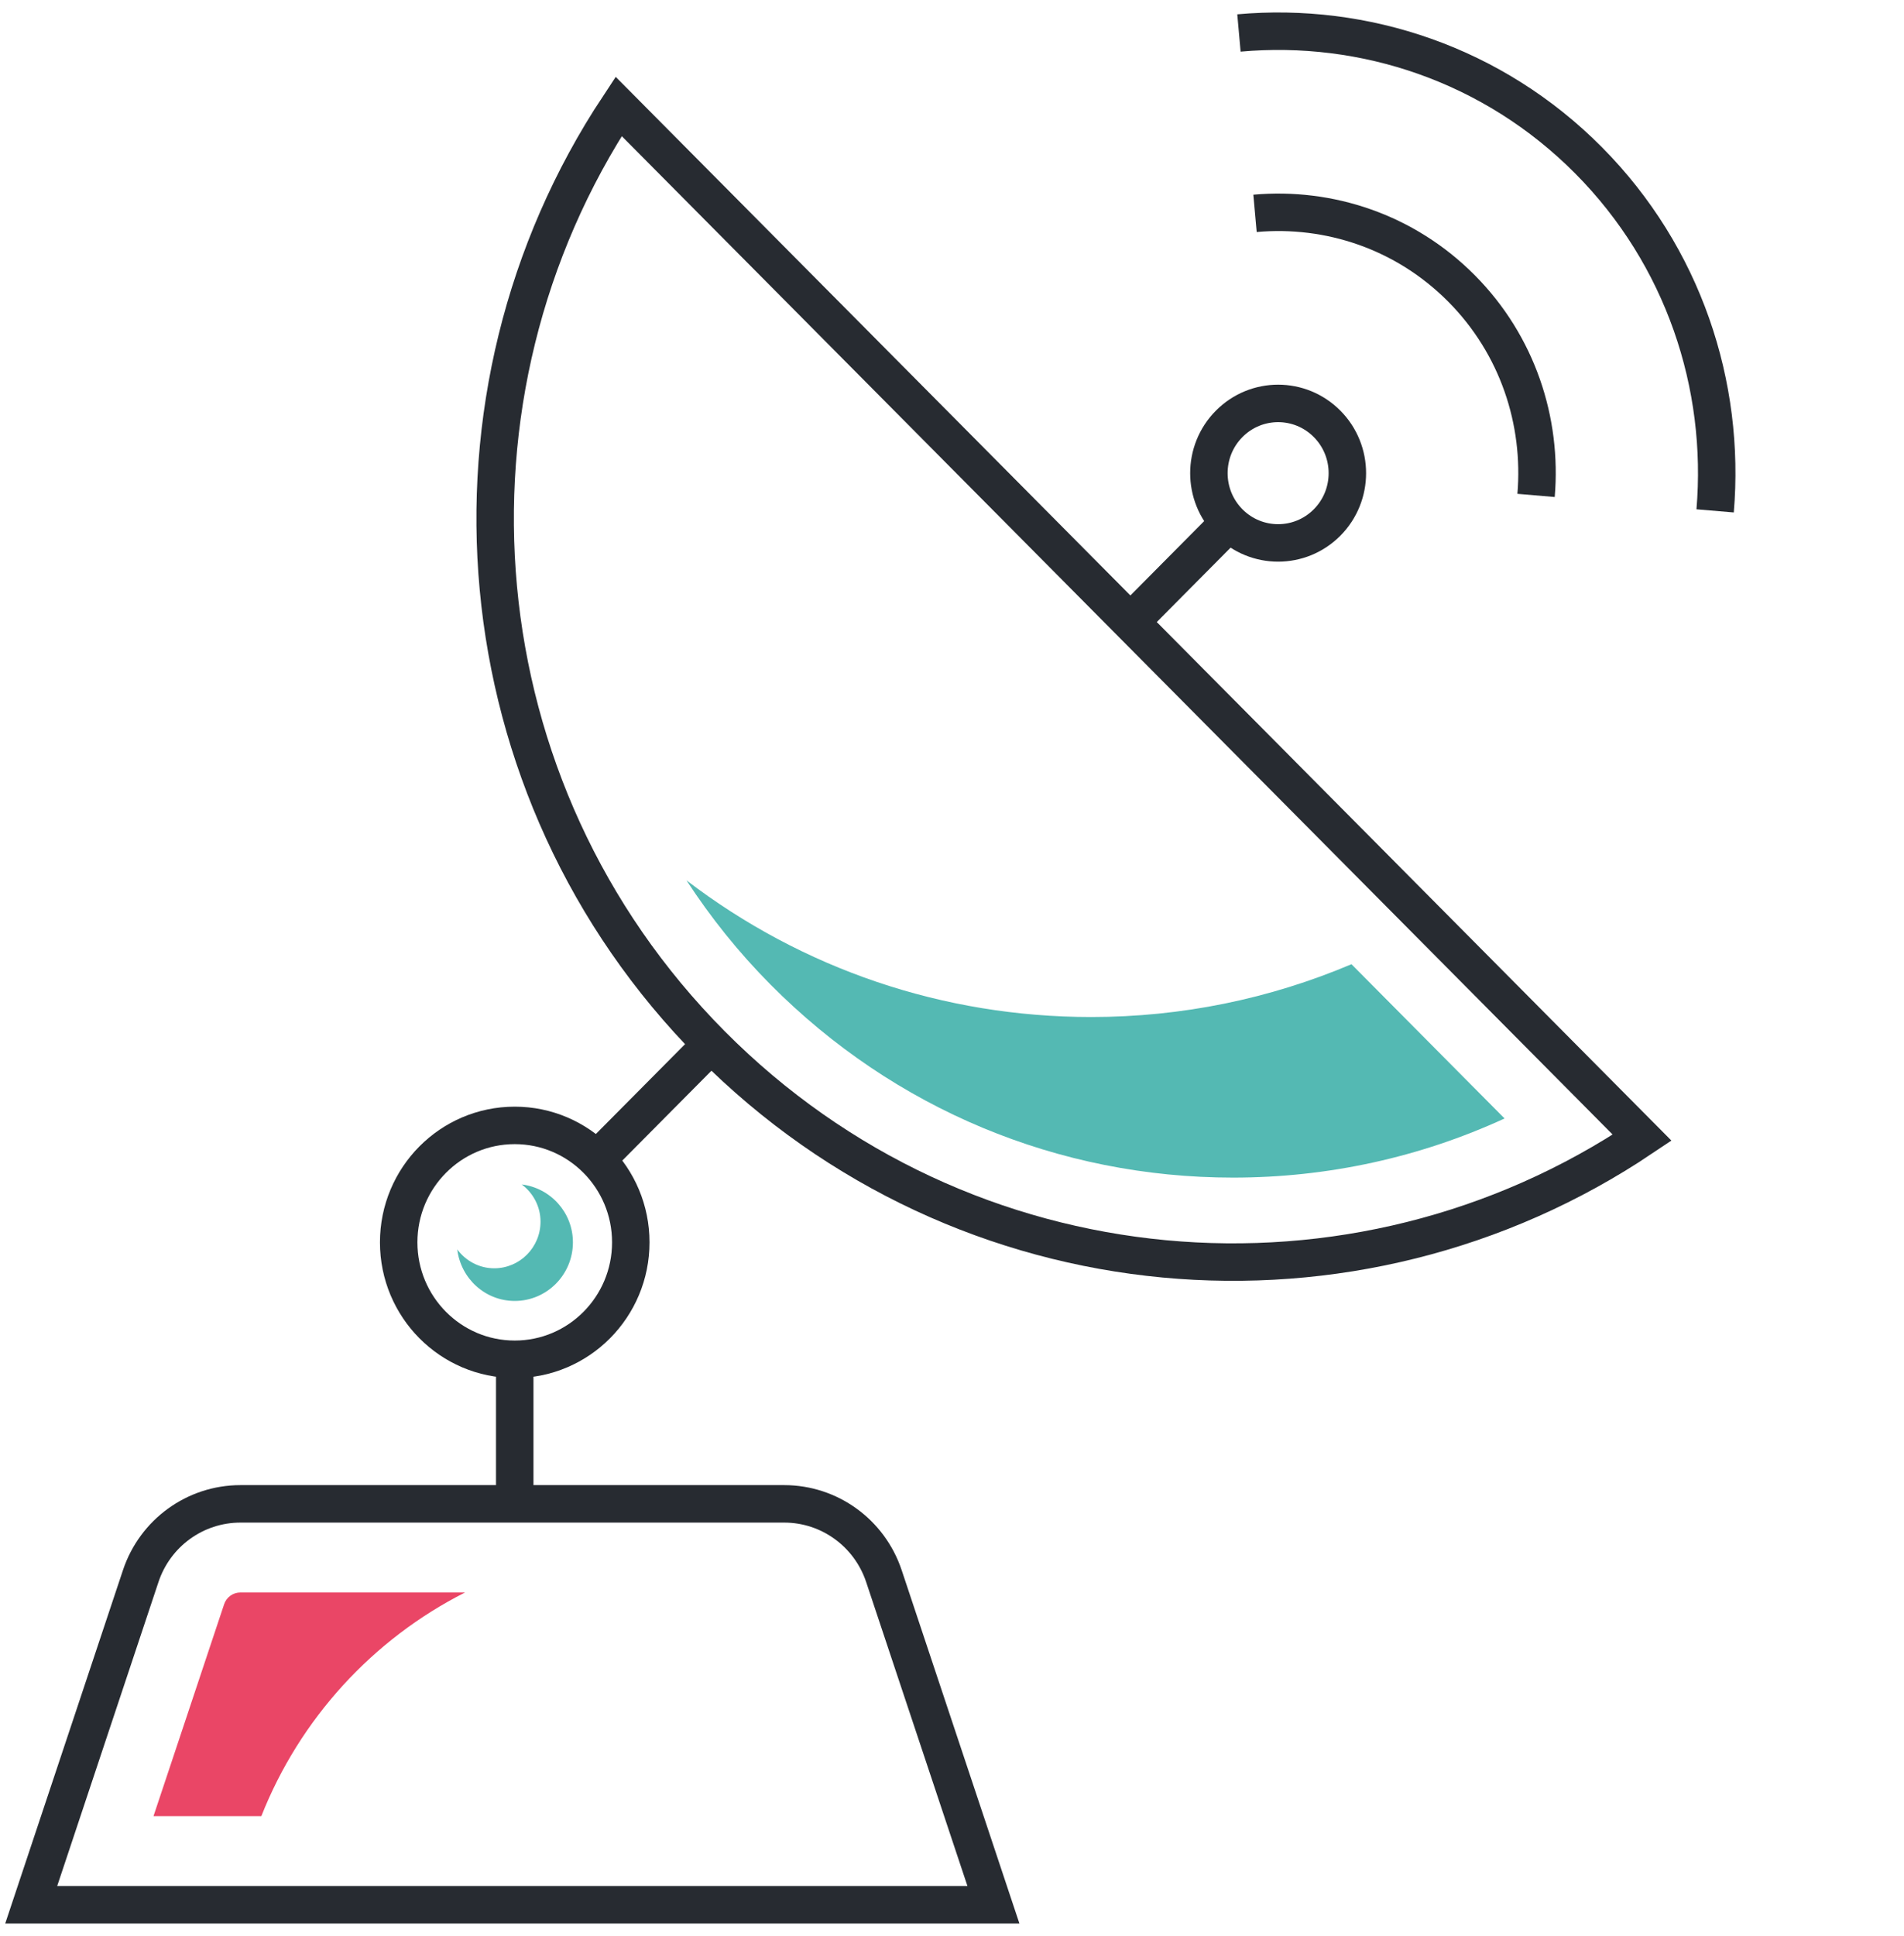
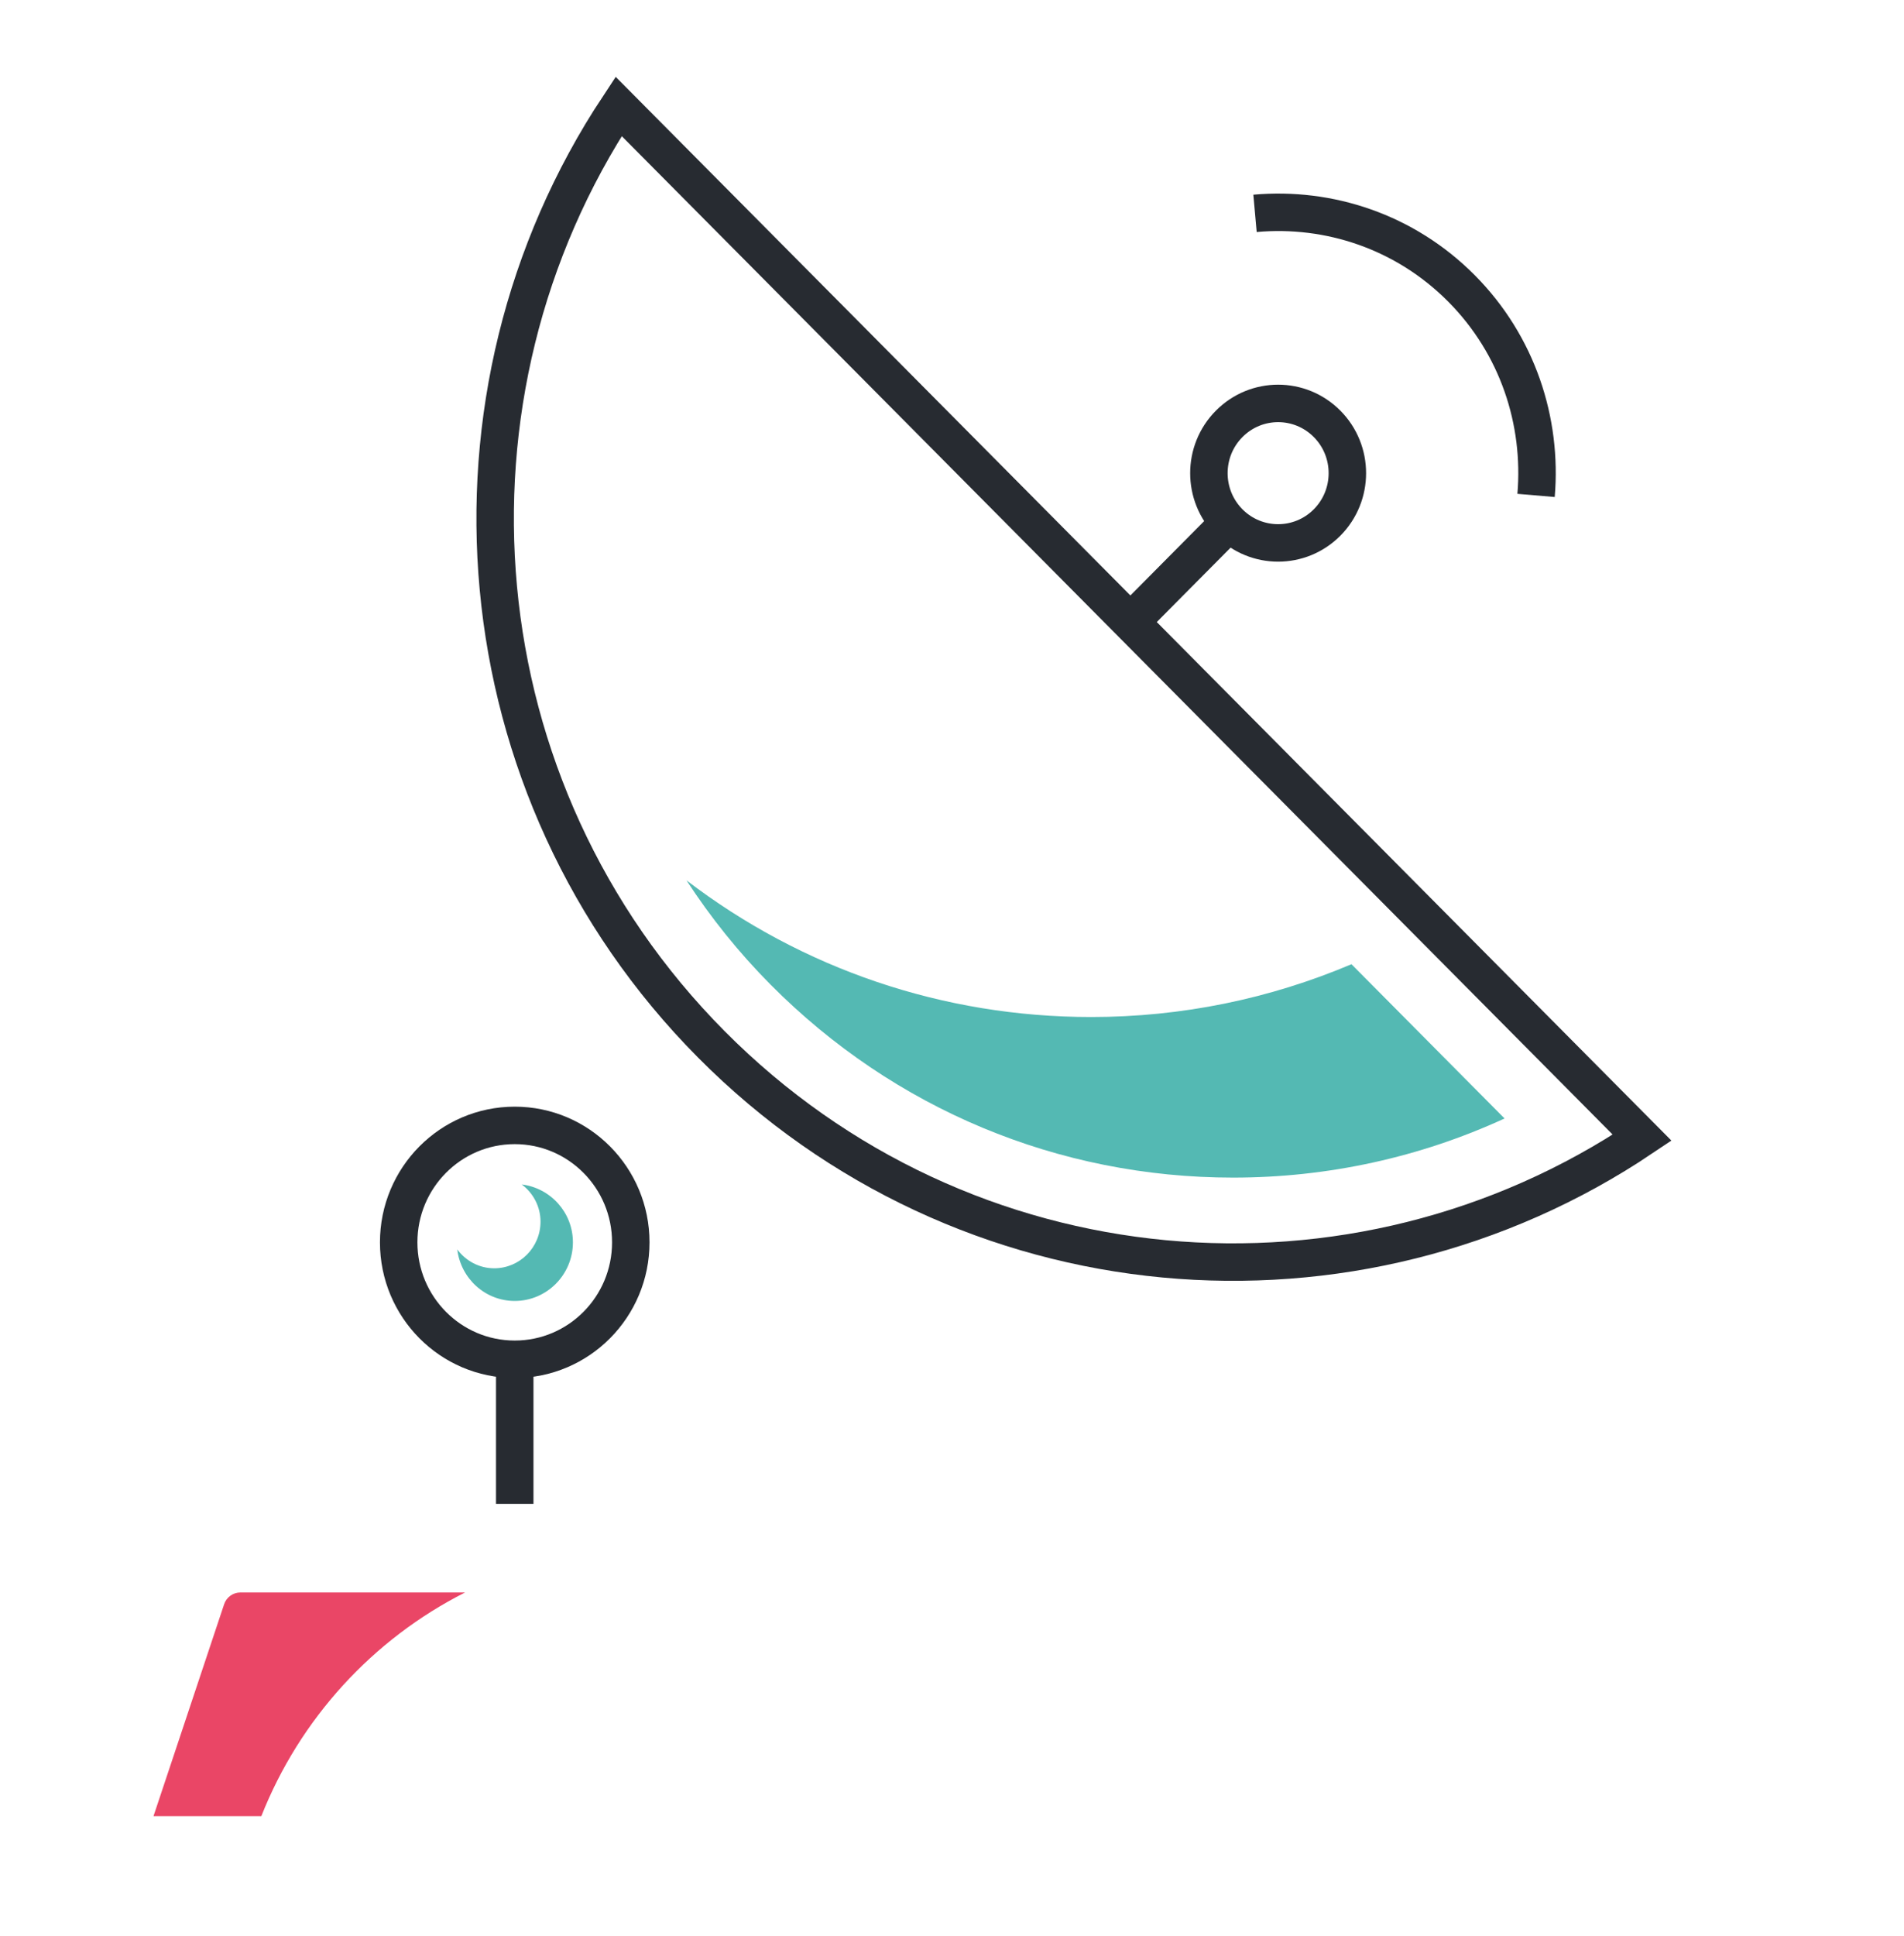
<svg xmlns="http://www.w3.org/2000/svg" width="61px" height="62px" viewBox="0 0 61 62" version="1.1">
  <title>9EEDC66F-41E8-421D-BD34-4F842ED45A68</title>
  <g id="Assets" stroke="none" stroke-width="1" fill="none" fill-rule="evenodd">
    <g id="Icons" transform="translate(-570, -825)">
      <g id="07-Icons/Sectors/Telecoms" transform="translate(571, 826)">
        <g id="Group-25" transform="translate(0, 0)">
          <path d="M41.517,15.733 C42.383,14.86 42.383,13.446 41.517,12.574 C40.651,11.701 39.246,11.701 38.38,12.574 C37.514,13.446 37.514,14.86 38.38,15.733 C39.246,16.605 40.651,16.605 41.517,15.733 Z" id="Stroke-1" stroke="#272B31" stroke-width="1.2" stroke-linejoin="round" />
          <line x1="38.38" y1="15.733" x2="35.204" y2="18.932" id="Stroke-3" stroke="#272B31" stroke-width="1.2" stroke-linejoin="round" />
-           <path d="M6.703,47.161 L24.125,47.161 C25.572,47.161 26.858,48.092 27.319,49.475 L30.827,60 L1.66870167e-15,60 L3.508,49.475 C3.968,48.092 5.255,47.161 6.703,47.161 Z" id="Stroke-5" stroke="#272B31" stroke-width="1.2" />
          <line x1="15.491" y1="42.531" x2="15.491" y2="47.161" id="Stroke-7" stroke="#272B31" stroke-width="1.2" />
-           <line x1="22.068" y1="32.162" x2="18.12" y2="36.138" id="Stroke-9" stroke="#272B31" stroke-width="1.2" />
          <path d="M19.209,38.786 C19.209,36.718 17.544,35.041 15.491,35.041 C13.437,35.041 11.773,36.718 11.773,38.786 C11.773,40.854 13.437,42.531 15.491,42.531 C17.544,42.531 19.209,40.854 19.209,38.786 Z" id="Stroke-11" stroke="#272B31" stroke-width="1.2" />
          <path d="M15.716,36.932 C16.078,37.204 16.317,37.635 16.317,38.124 C16.317,38.948 15.652,39.617 14.834,39.617 C14.348,39.617 13.92,39.377 13.65,39.013 C13.762,39.94 14.54,40.663 15.491,40.663 C16.519,40.663 17.355,39.821 17.355,38.786 C17.355,37.829 16.637,37.046 15.716,36.932" id="Fill-13" fill="#54B9B3" />
-           <path d="M53.949,15.361 C54.288,11.342 52.941,7.205 49.895,4.136 C46.833,1.053 42.701,-0.303 38.693,0.056" id="Stroke-15" stroke="#272B31" stroke-width="1.2" />
          <path d="M48.212,14.866 C48.414,12.492 47.623,10.049 45.823,8.237 C44.014,6.416 41.575,5.62 39.208,5.833" id="Stroke-17" stroke="#272B31" stroke-width="1.2" />
          <path d="M18.82,2.408 C12.693,11.662 13.681,24.278 21.788,32.444 C29.895,40.609 42.423,41.604 51.61,35.434 L18.82,2.408 Z" id="Stroke-19" stroke="#272B31" stroke-width="1.2" />
          <path d="M42.298,29.879 C39.678,30.989 36.855,31.57 33.962,31.57 L33.961,31.57 C29.217,31.57 24.709,30.031 20.993,27.193 C21.765,28.378 22.661,29.499 23.687,30.532 C27.645,34.518 32.908,36.713 38.506,36.713 L38.507,36.713 C41.537,36.713 44.492,36.065 47.203,34.819 L42.298,29.879 Z" id="Fill-21" fill="#54B9B3" />
          <path d="M7.373,57.161 L3.918,57.161 L6.18,50.377 C6.255,50.151 6.465,49.999 6.702,49.999 L13.9,49.999 C10.943,51.494 8.605,54.044 7.373,57.161" id="Fill-23" fill="#EA4666" />
        </g>
      </g>
    </g>
  </g>
</svg>